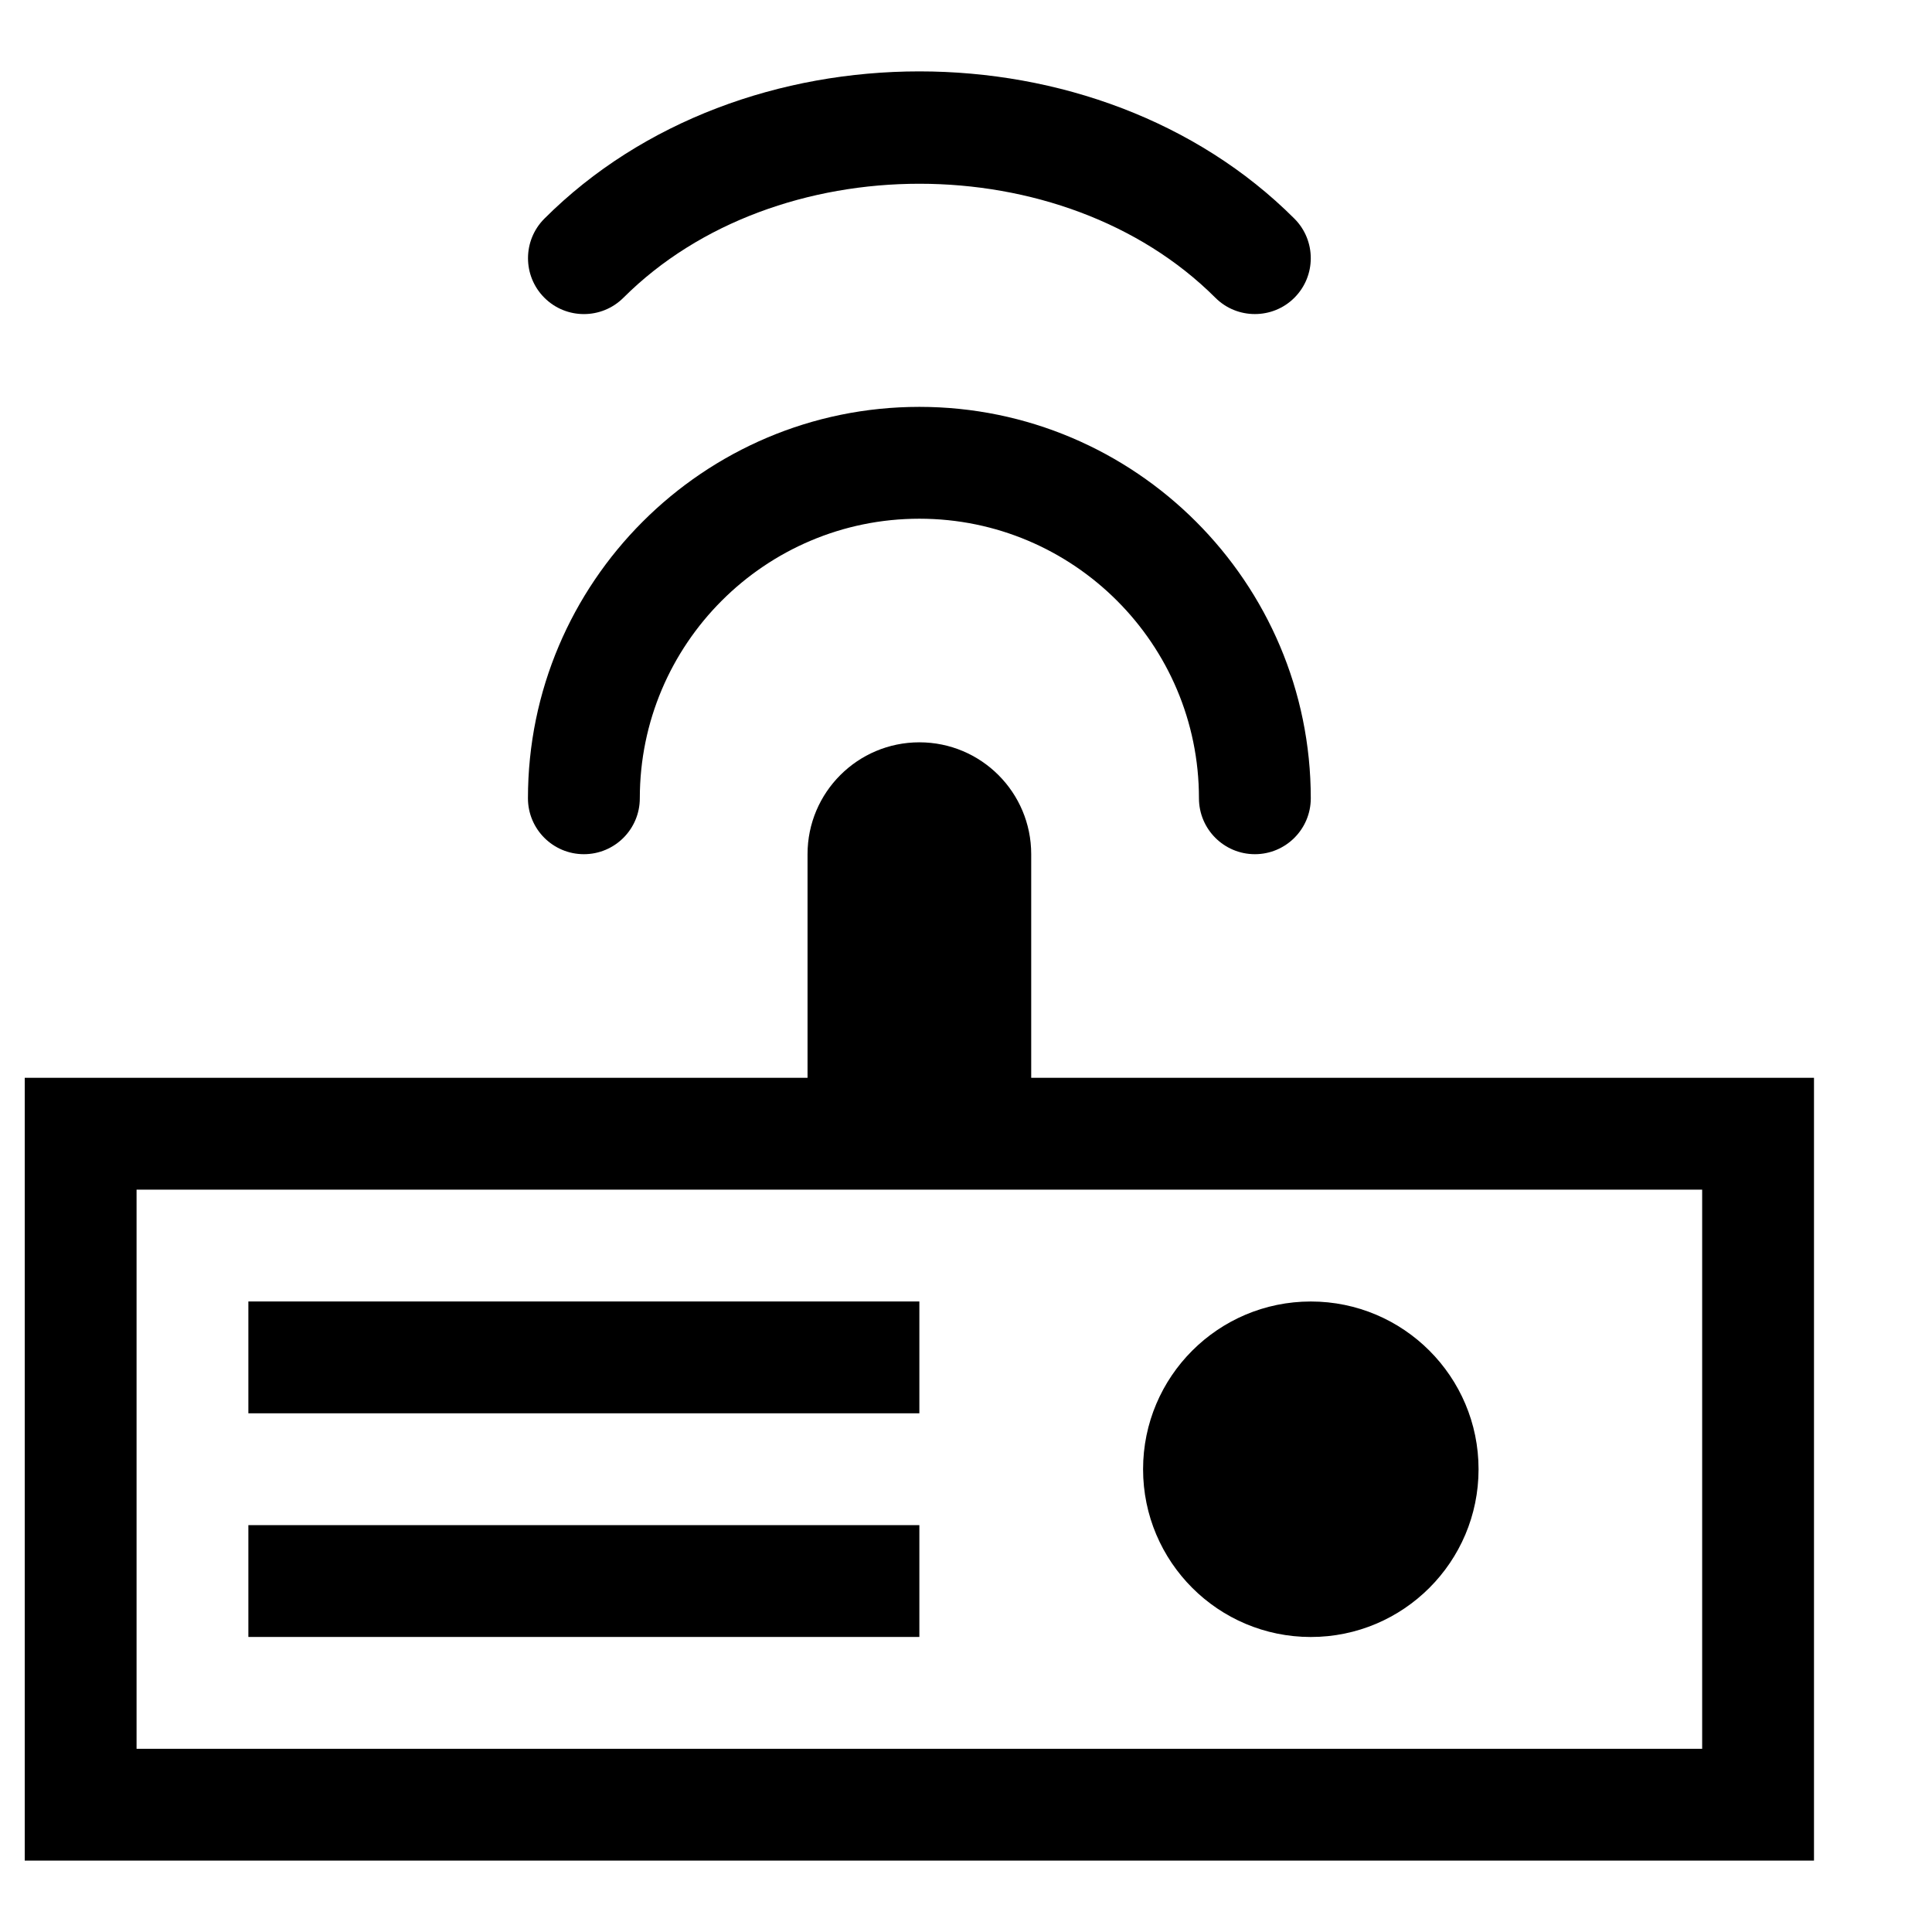
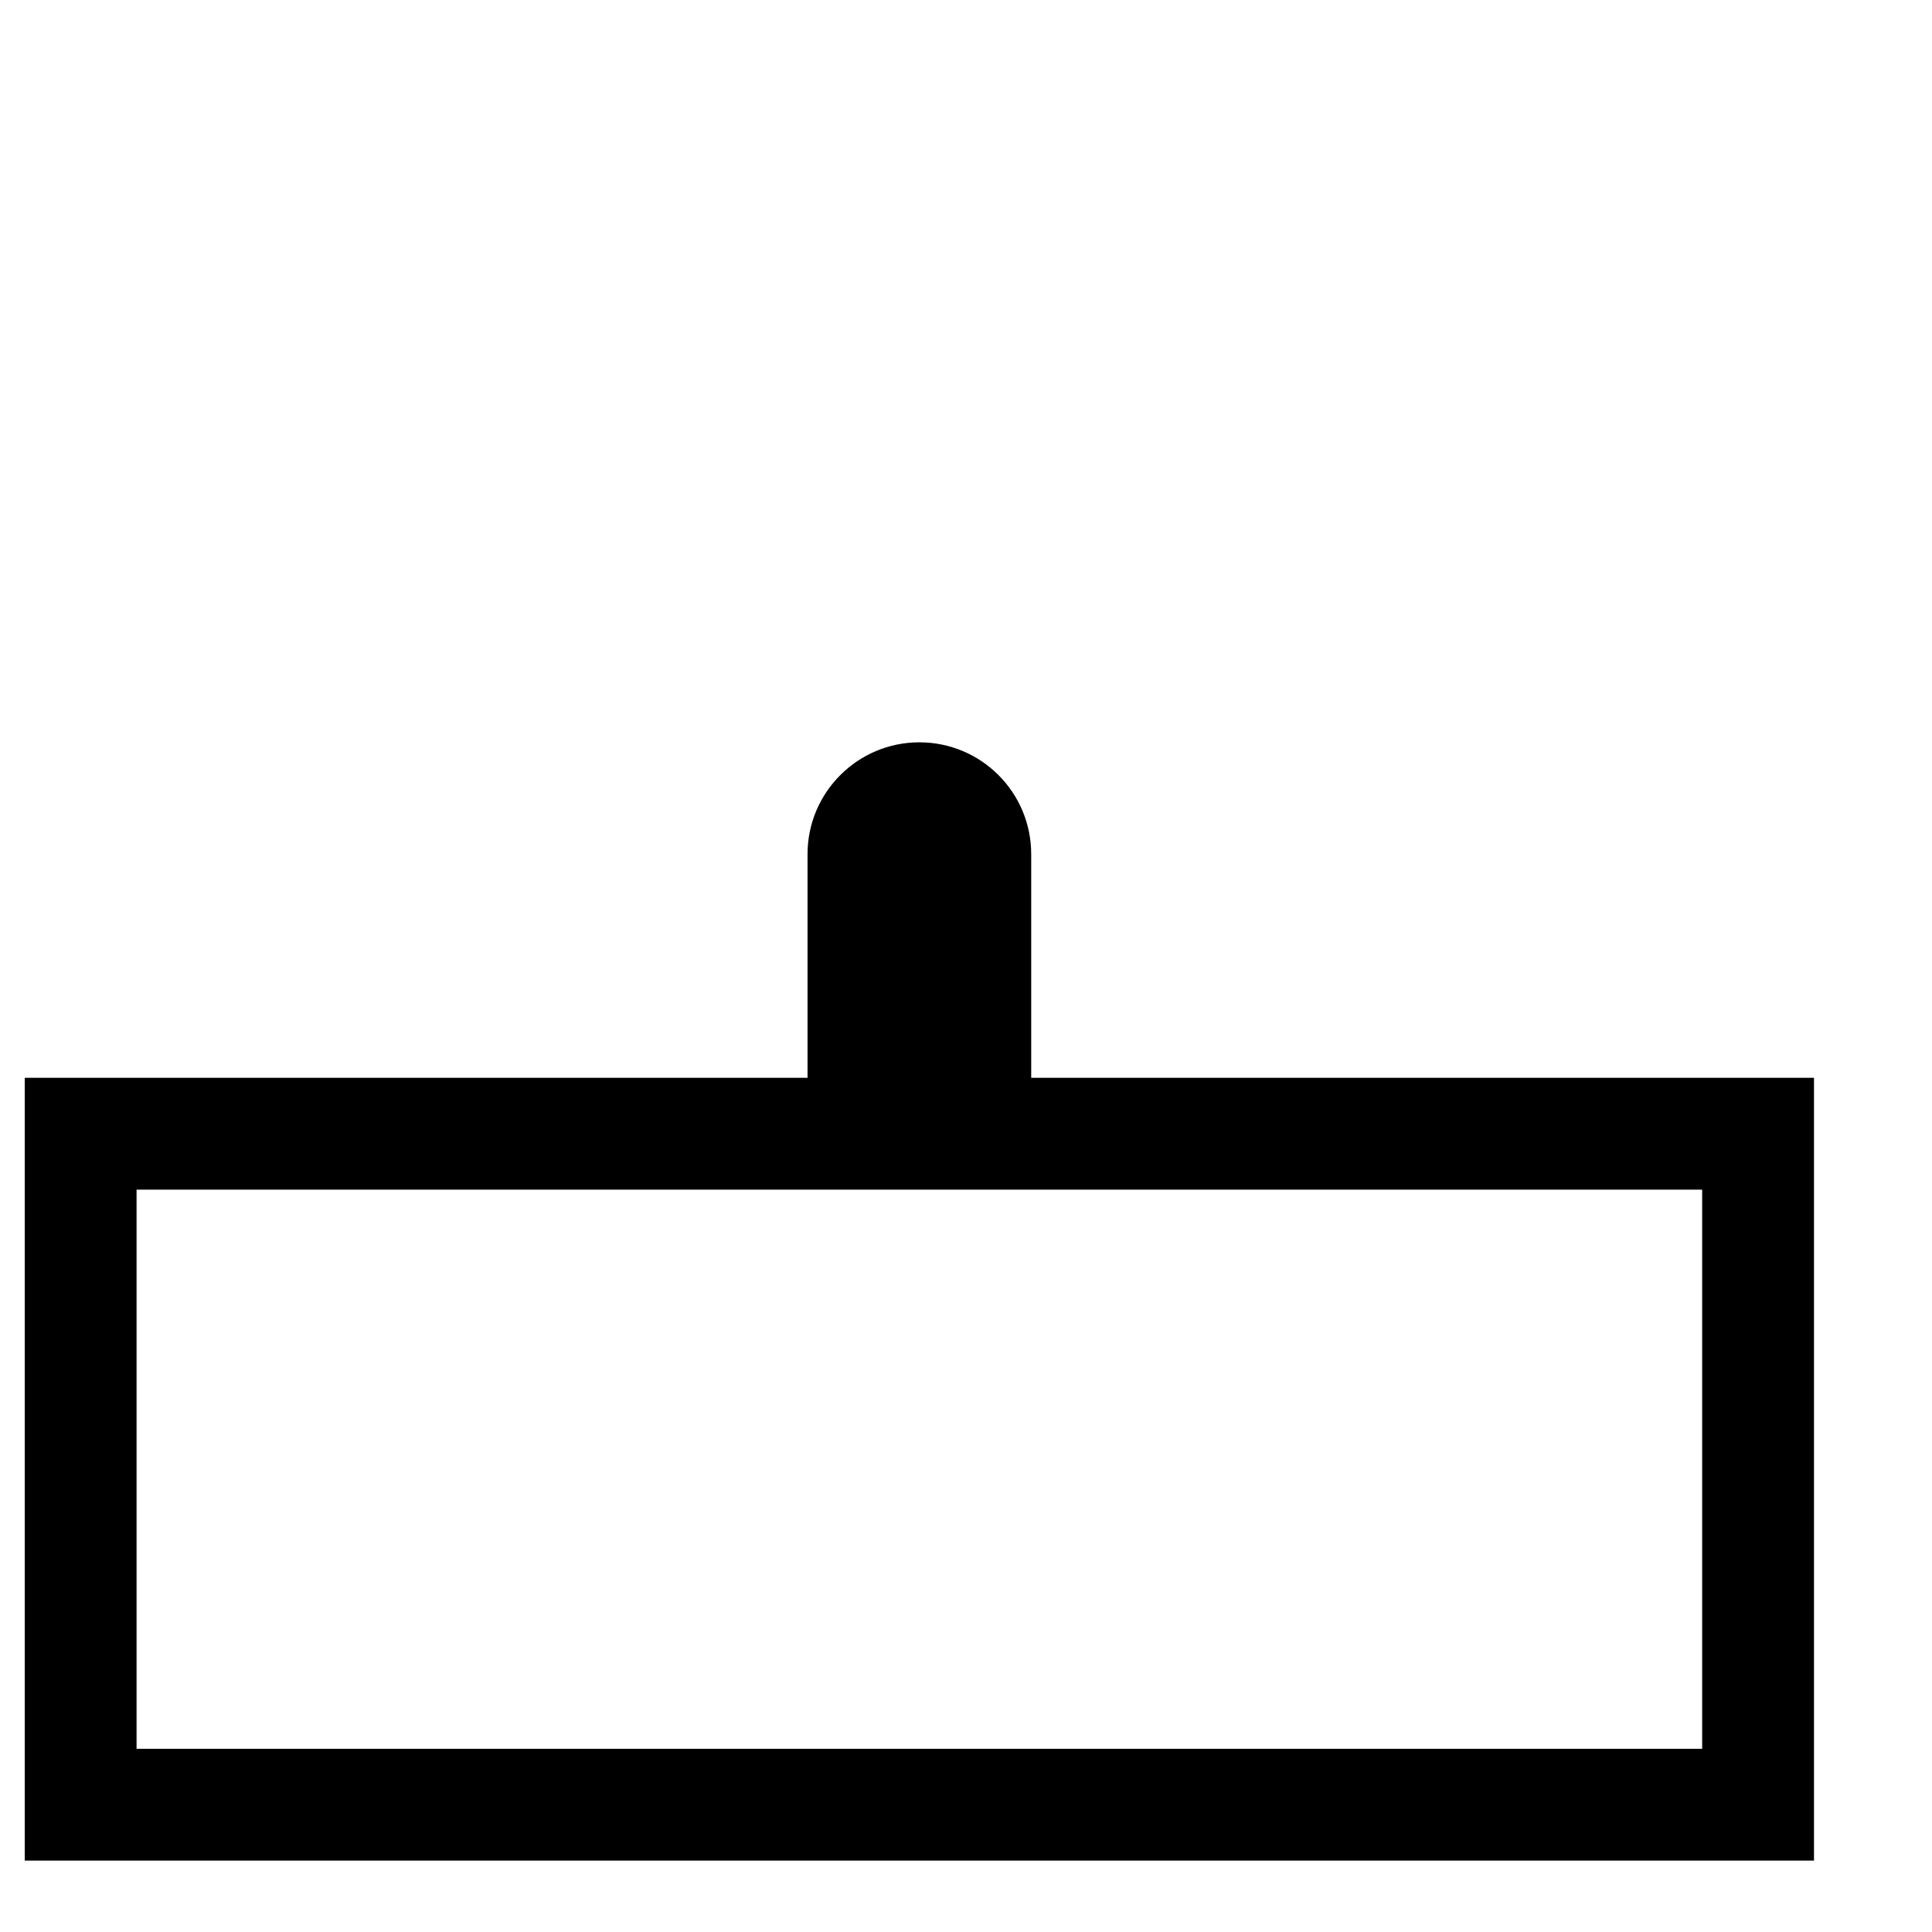
<svg xmlns="http://www.w3.org/2000/svg" fill="#000000" width="800px" height="800px" version="1.1" viewBox="144 144 512 512">
  <g fill-rule="evenodd">
-     <path d="m309.22 222.9c40.332-40.273 116.53-40.273 156.86 0 2.906 2.906 6.699 4.328 10.465 4.328 3.793 0 7.586-1.422 10.488-4.328 5.781-5.777 5.781-15.172 0-20.953-52.039-52.039-146.73-52.039-198.77 0-5.781 5.781-5.781 15.176 0 20.953 5.777 5.781 15.172 5.781 20.953 0" />
-     <path d="m491.38 577.82c24.539 0 44.453-19.918 44.453-44.457 0-24.535-19.914-44.453-44.453-44.453s-44.453 19.918-44.453 44.453c0 24.539 19.914 44.457 44.453 44.457" />
-     <path d="m209.82 518.54h177.82v-29.637h-177.82z" />
-     <path d="m209.82 577.81h177.82v-29.633h-177.82z" />
    <path d="m180.19 607.45h414.9v-148.18h-414.9zm237.09-177.82v-59.27c0-16.359-13.25-29.637-29.637-29.637-16.359 0-29.637 13.277-29.637 29.637v59.27h-207.45v207.45h474.17v-207.45z" />
-     <path d="m298.74 370.37c8.18 0 14.816-6.637 14.816-14.816 0-40.867 33.223-74.09 74.09-74.09 40.867 0 74.09 33.223 74.09 74.09 0 8.18 6.641 14.816 14.82 14.816 8.176 0 14.816-6.637 14.816-14.816 0-57.199-46.527-103.73-103.73-103.73-57.195 0-103.73 46.527-103.73 103.73 0 8.18 6.641 14.816 14.82 14.816" />
  </g>
</svg>